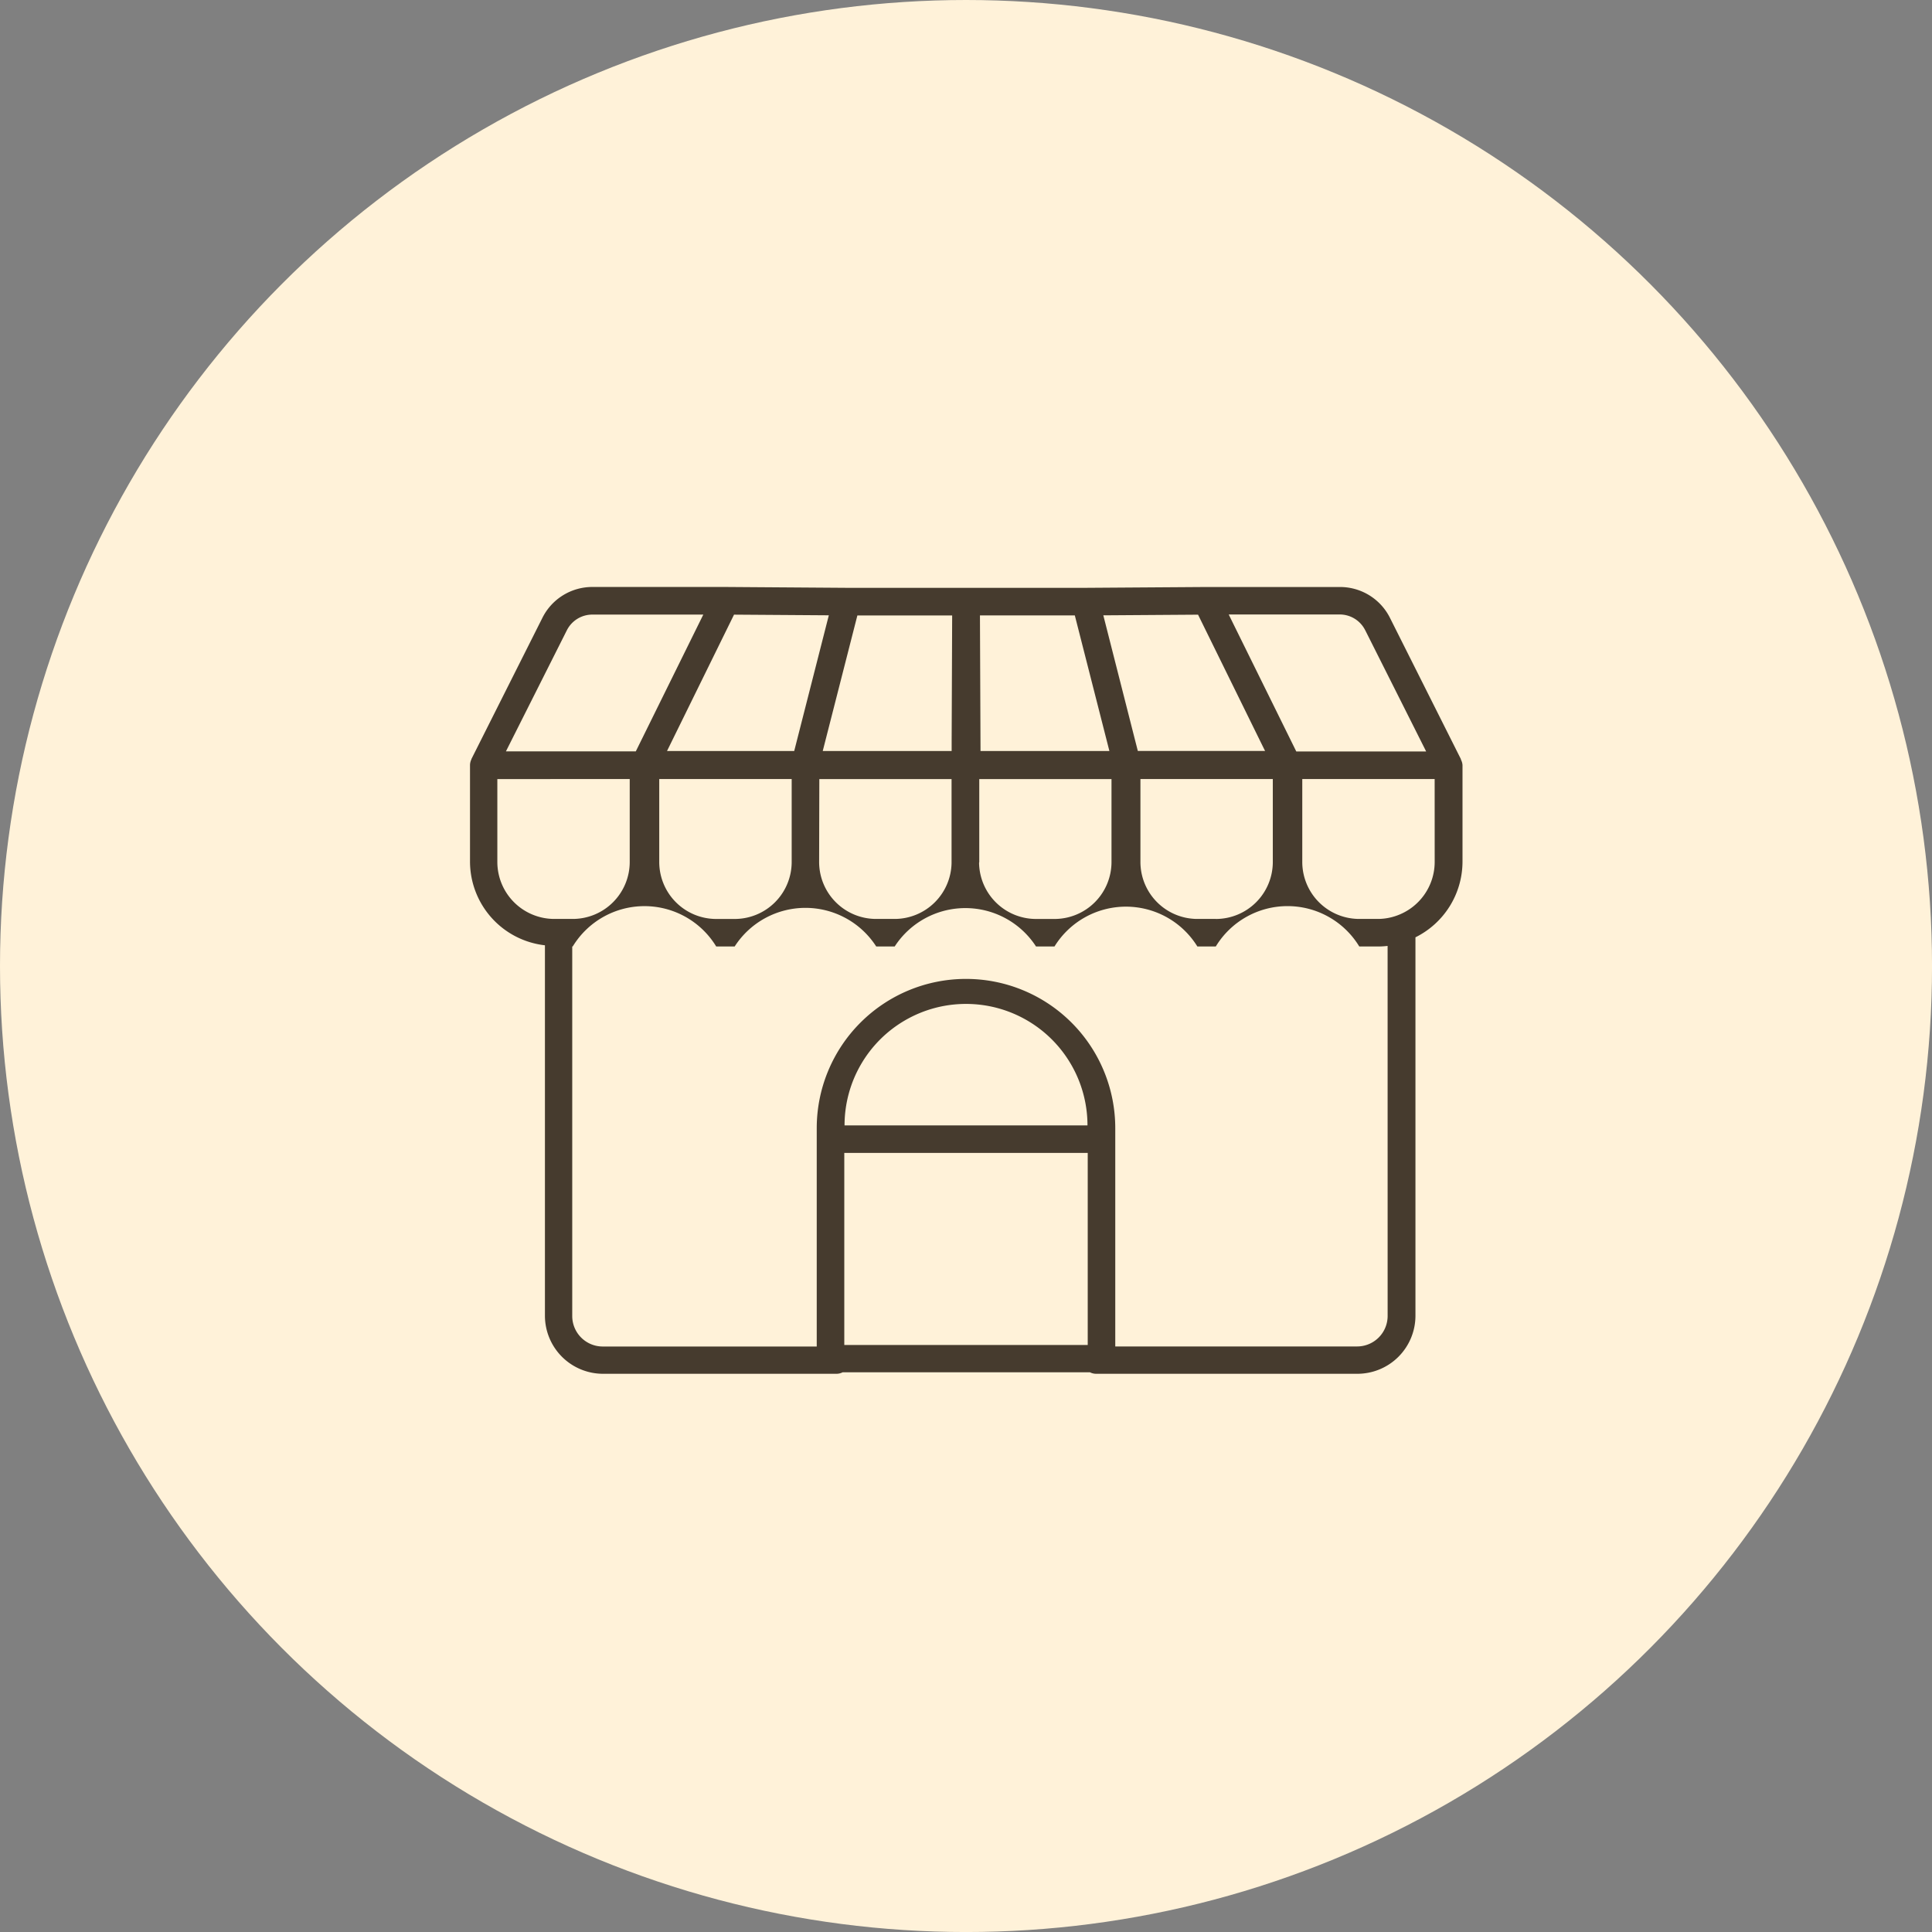
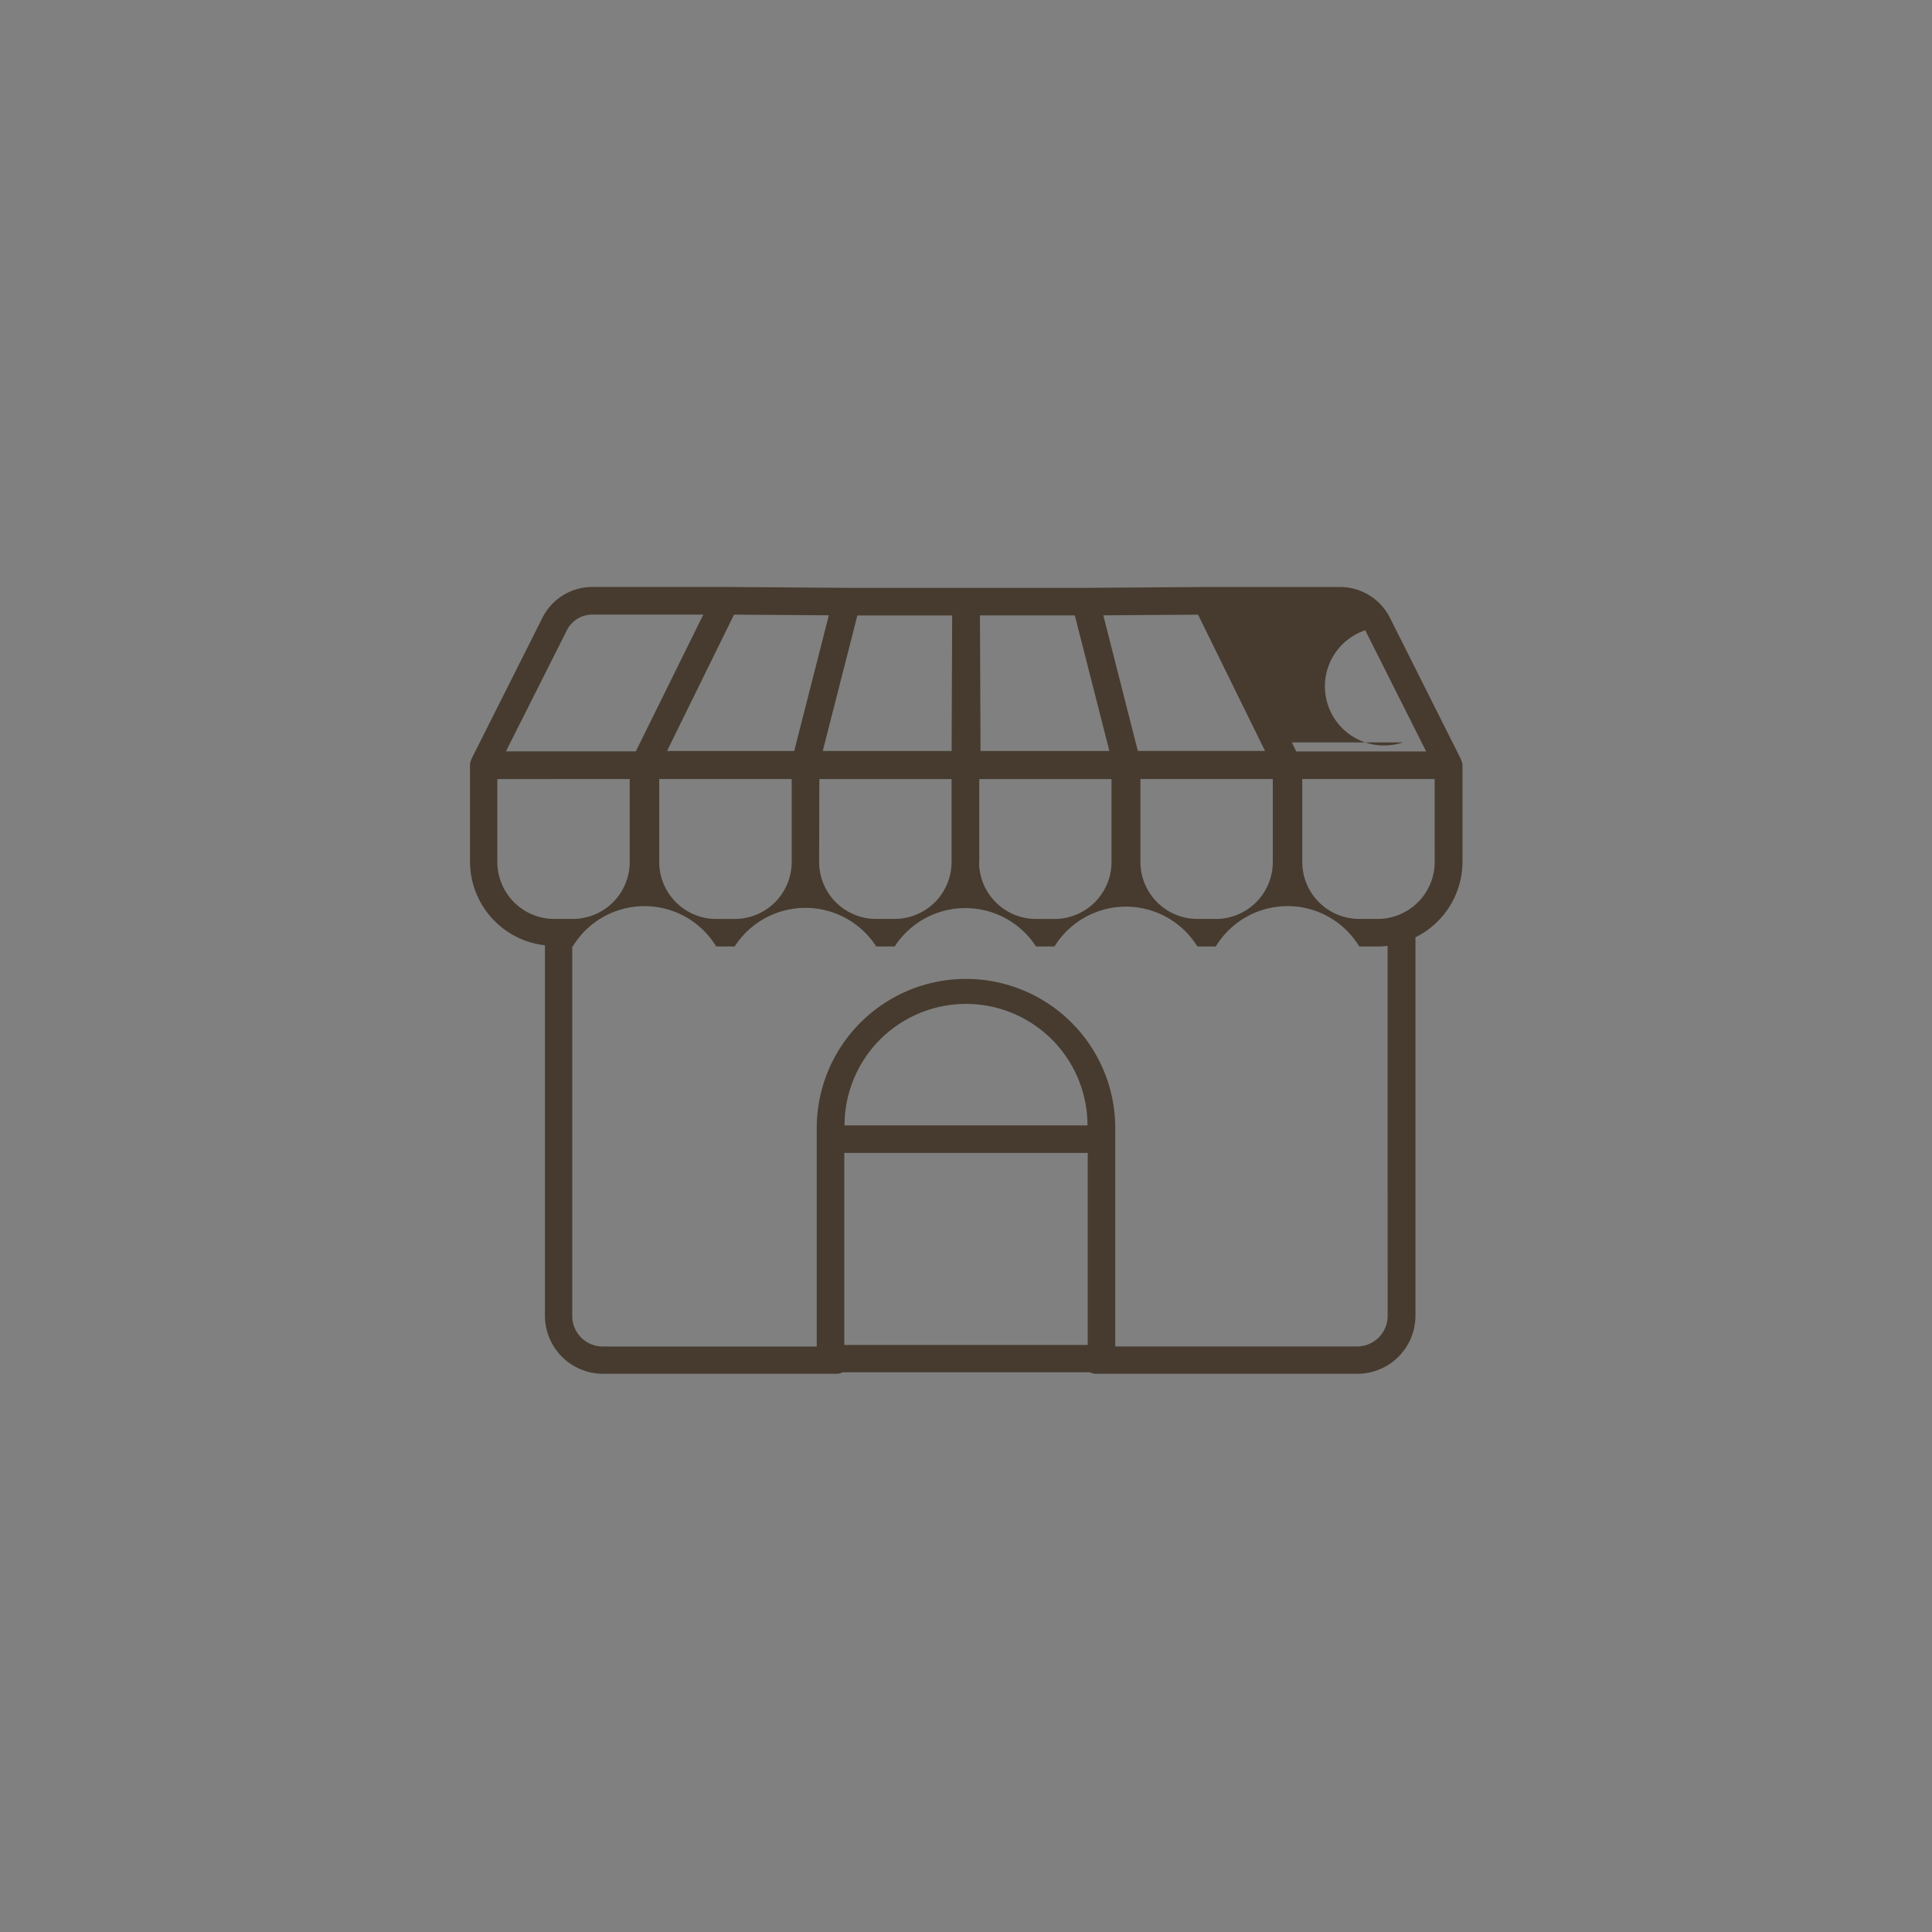
<svg xmlns="http://www.w3.org/2000/svg" width="67.791" height="67.791" viewBox="0 0 67.791 67.791">
  <rect x="0" y="0" width="67.791" height="67.791" fill="#808080" stroke="none" />
  <g id="ico_info01" transform="translate(-646.104 -153.644)">
-     <circle id="Ellipse_988" data-name="Ellipse 988" cx="33.896" cy="33.896" r="33.896" transform="translate(646.104 153.644)" fill="#fff2d9" />
-     <path id="Path_109645" data-name="Path 109645" d="M1032.164,370.771s0-.011,0-.015l-2.487-4.953a1.959,1.959,0,0,0-1.76-1.085h-4.671l-.012,0-4.229.029h-8.382l-.008,0-4.246-.03h-4.676a1.957,1.957,0,0,0-1.758,1.085l-2.49,4.953,0,.011a.474.474,0,0,0-.049.2v3.392a2.96,2.96,0,0,0,2.629,2.932v13a2.039,2.039,0,0,0,2.036,2.035h8.2a.473.473,0,0,0,.209-.052h8.68a.476.476,0,0,0,.209.052h9.174a2.038,2.038,0,0,0,2.037-2.035v-13.28a2.967,2.967,0,0,0,1.651-2.652v-3.392A.486.486,0,0,0,1032.164,370.771Zm-23.481.686v2.909a2,2,0,0,1-2,2h-.647a2,2,0,0,1-2-2v-2.909Zm10.935-5.745,3.324-.023,2.28,4.638v0l.072.144h-4.465l-.094-.366Zm3.948,10.653h-.646a2,2,0,0,1-2-2v-2.908h4.645v2.908A2,2,0,0,1,1023.565,376.366Zm-9.27-6.228v.335h-4.523l1.215-4.756h3.326Zm-4.643,1.32h4.64v2.909c0,.01,0,.018,0,.028a2,2,0,0,1-2,1.971h-.647a2,2,0,0,1-2-2Zm5.612,2.909v-2.909h4.64v2.909a2,2,0,0,1-2,2h-.647a2,2,0,0,1-2-1.971C1015.261,374.385,1015.264,374.376,1015.264,374.366Zm13.544-8.129,2.137,4.252h-4.557L1024.174,366l-.156-.318h3.894A1,1,0,0,1,1028.808,366.237Zm-10.191-.522,1.131,4.436.082.322h-4.522l-.02-4.758Zm-9.846,4.757h-4.463l2.351-4.784,3.326.023Zm-7.979-4.233a1,1,0,0,1,.895-.553h3.894l-2.369,4.8h-4.557Zm-2.438,8.126v-2.908H1003v2.908a2,2,0,0,1-2,2h-.646A2,2,0,0,1,998.355,374.365Zm12.174,16.949v-6.739h8.542v6.739Zm.009-7.705a4.262,4.262,0,0,1,8.524,0Zm19.056,6.688a1.071,1.071,0,0,1-1.071,1.069h-8.486v-7.659a5.237,5.237,0,1,0-10.475,0v7.661h-7.509a1.07,1.07,0,0,1-1.07-1.069V377.332H1001a2.946,2.946,0,0,1,5.035,0h.647a2.954,2.954,0,0,1,4.968,0h.647a2.956,2.956,0,0,1,4.96,0h.647a2.947,2.947,0,0,1,5.014,0h.646a2.945,2.945,0,0,1,5.035,0h.646a2.977,2.977,0,0,0,.348-.02Zm1.651-15.932a2,2,0,0,1-1.332,1.884,1.967,1.967,0,0,1-.668.116h-.646a2,2,0,0,1-2-2v-2.909h4.645Z" transform="translate(-334.8 -190.477)" fill="#463b2e" />
+     <path id="Path_109645" data-name="Path 109645" d="M1032.164,370.771s0-.011,0-.015l-2.487-4.953a1.959,1.959,0,0,0-1.76-1.085h-4.671l-.012,0-4.229.029h-8.382l-.008,0-4.246-.03h-4.676a1.957,1.957,0,0,0-1.758,1.085l-2.49,4.953,0,.011a.474.474,0,0,0-.049.2v3.392a2.96,2.96,0,0,0,2.629,2.932v13a2.039,2.039,0,0,0,2.036,2.035h8.2a.473.473,0,0,0,.209-.052h8.68a.476.476,0,0,0,.209.052h9.174a2.038,2.038,0,0,0,2.037-2.035v-13.28a2.967,2.967,0,0,0,1.651-2.652v-3.392A.486.486,0,0,0,1032.164,370.771Zm-23.481.686v2.909a2,2,0,0,1-2,2h-.647a2,2,0,0,1-2-2v-2.909Zm10.935-5.745,3.324-.023,2.28,4.638v0l.072.144h-4.465l-.094-.366Zm3.948,10.653h-.646a2,2,0,0,1-2-2v-2.908h4.645v2.908A2,2,0,0,1,1023.565,376.366Zm-9.27-6.228v.335h-4.523l1.215-4.756h3.326Zm-4.643,1.32h4.64v2.909c0,.01,0,.018,0,.028a2,2,0,0,1-2,1.971h-.647a2,2,0,0,1-2-2Zm5.612,2.909v-2.909h4.64v2.909a2,2,0,0,1-2,2h-.647a2,2,0,0,1-2-1.971C1015.261,374.385,1015.264,374.376,1015.264,374.366Zm13.544-8.129,2.137,4.252h-4.557l-.156-.318h3.894A1,1,0,0,1,1028.808,366.237Zm-10.191-.522,1.131,4.436.082.322h-4.522l-.02-4.758Zm-9.846,4.757h-4.463l2.351-4.784,3.326.023Zm-7.979-4.233a1,1,0,0,1,.895-.553h3.894l-2.369,4.8h-4.557Zm-2.438,8.126v-2.908H1003v2.908a2,2,0,0,1-2,2h-.646A2,2,0,0,1,998.355,374.365Zm12.174,16.949v-6.739h8.542v6.739Zm.009-7.705a4.262,4.262,0,0,1,8.524,0Zm19.056,6.688a1.071,1.071,0,0,1-1.071,1.069h-8.486v-7.659a5.237,5.237,0,1,0-10.475,0v7.661h-7.509a1.07,1.07,0,0,1-1.07-1.069V377.332H1001a2.946,2.946,0,0,1,5.035,0h.647a2.954,2.954,0,0,1,4.968,0h.647a2.956,2.956,0,0,1,4.96,0h.647a2.947,2.947,0,0,1,5.014,0h.646a2.945,2.945,0,0,1,5.035,0h.646a2.977,2.977,0,0,0,.348-.02Zm1.651-15.932a2,2,0,0,1-1.332,1.884,1.967,1.967,0,0,1-.668.116h-.646a2,2,0,0,1-2-2v-2.909h4.645Z" transform="translate(-334.8 -190.477)" fill="#463b2e" />
  </g>
</svg>